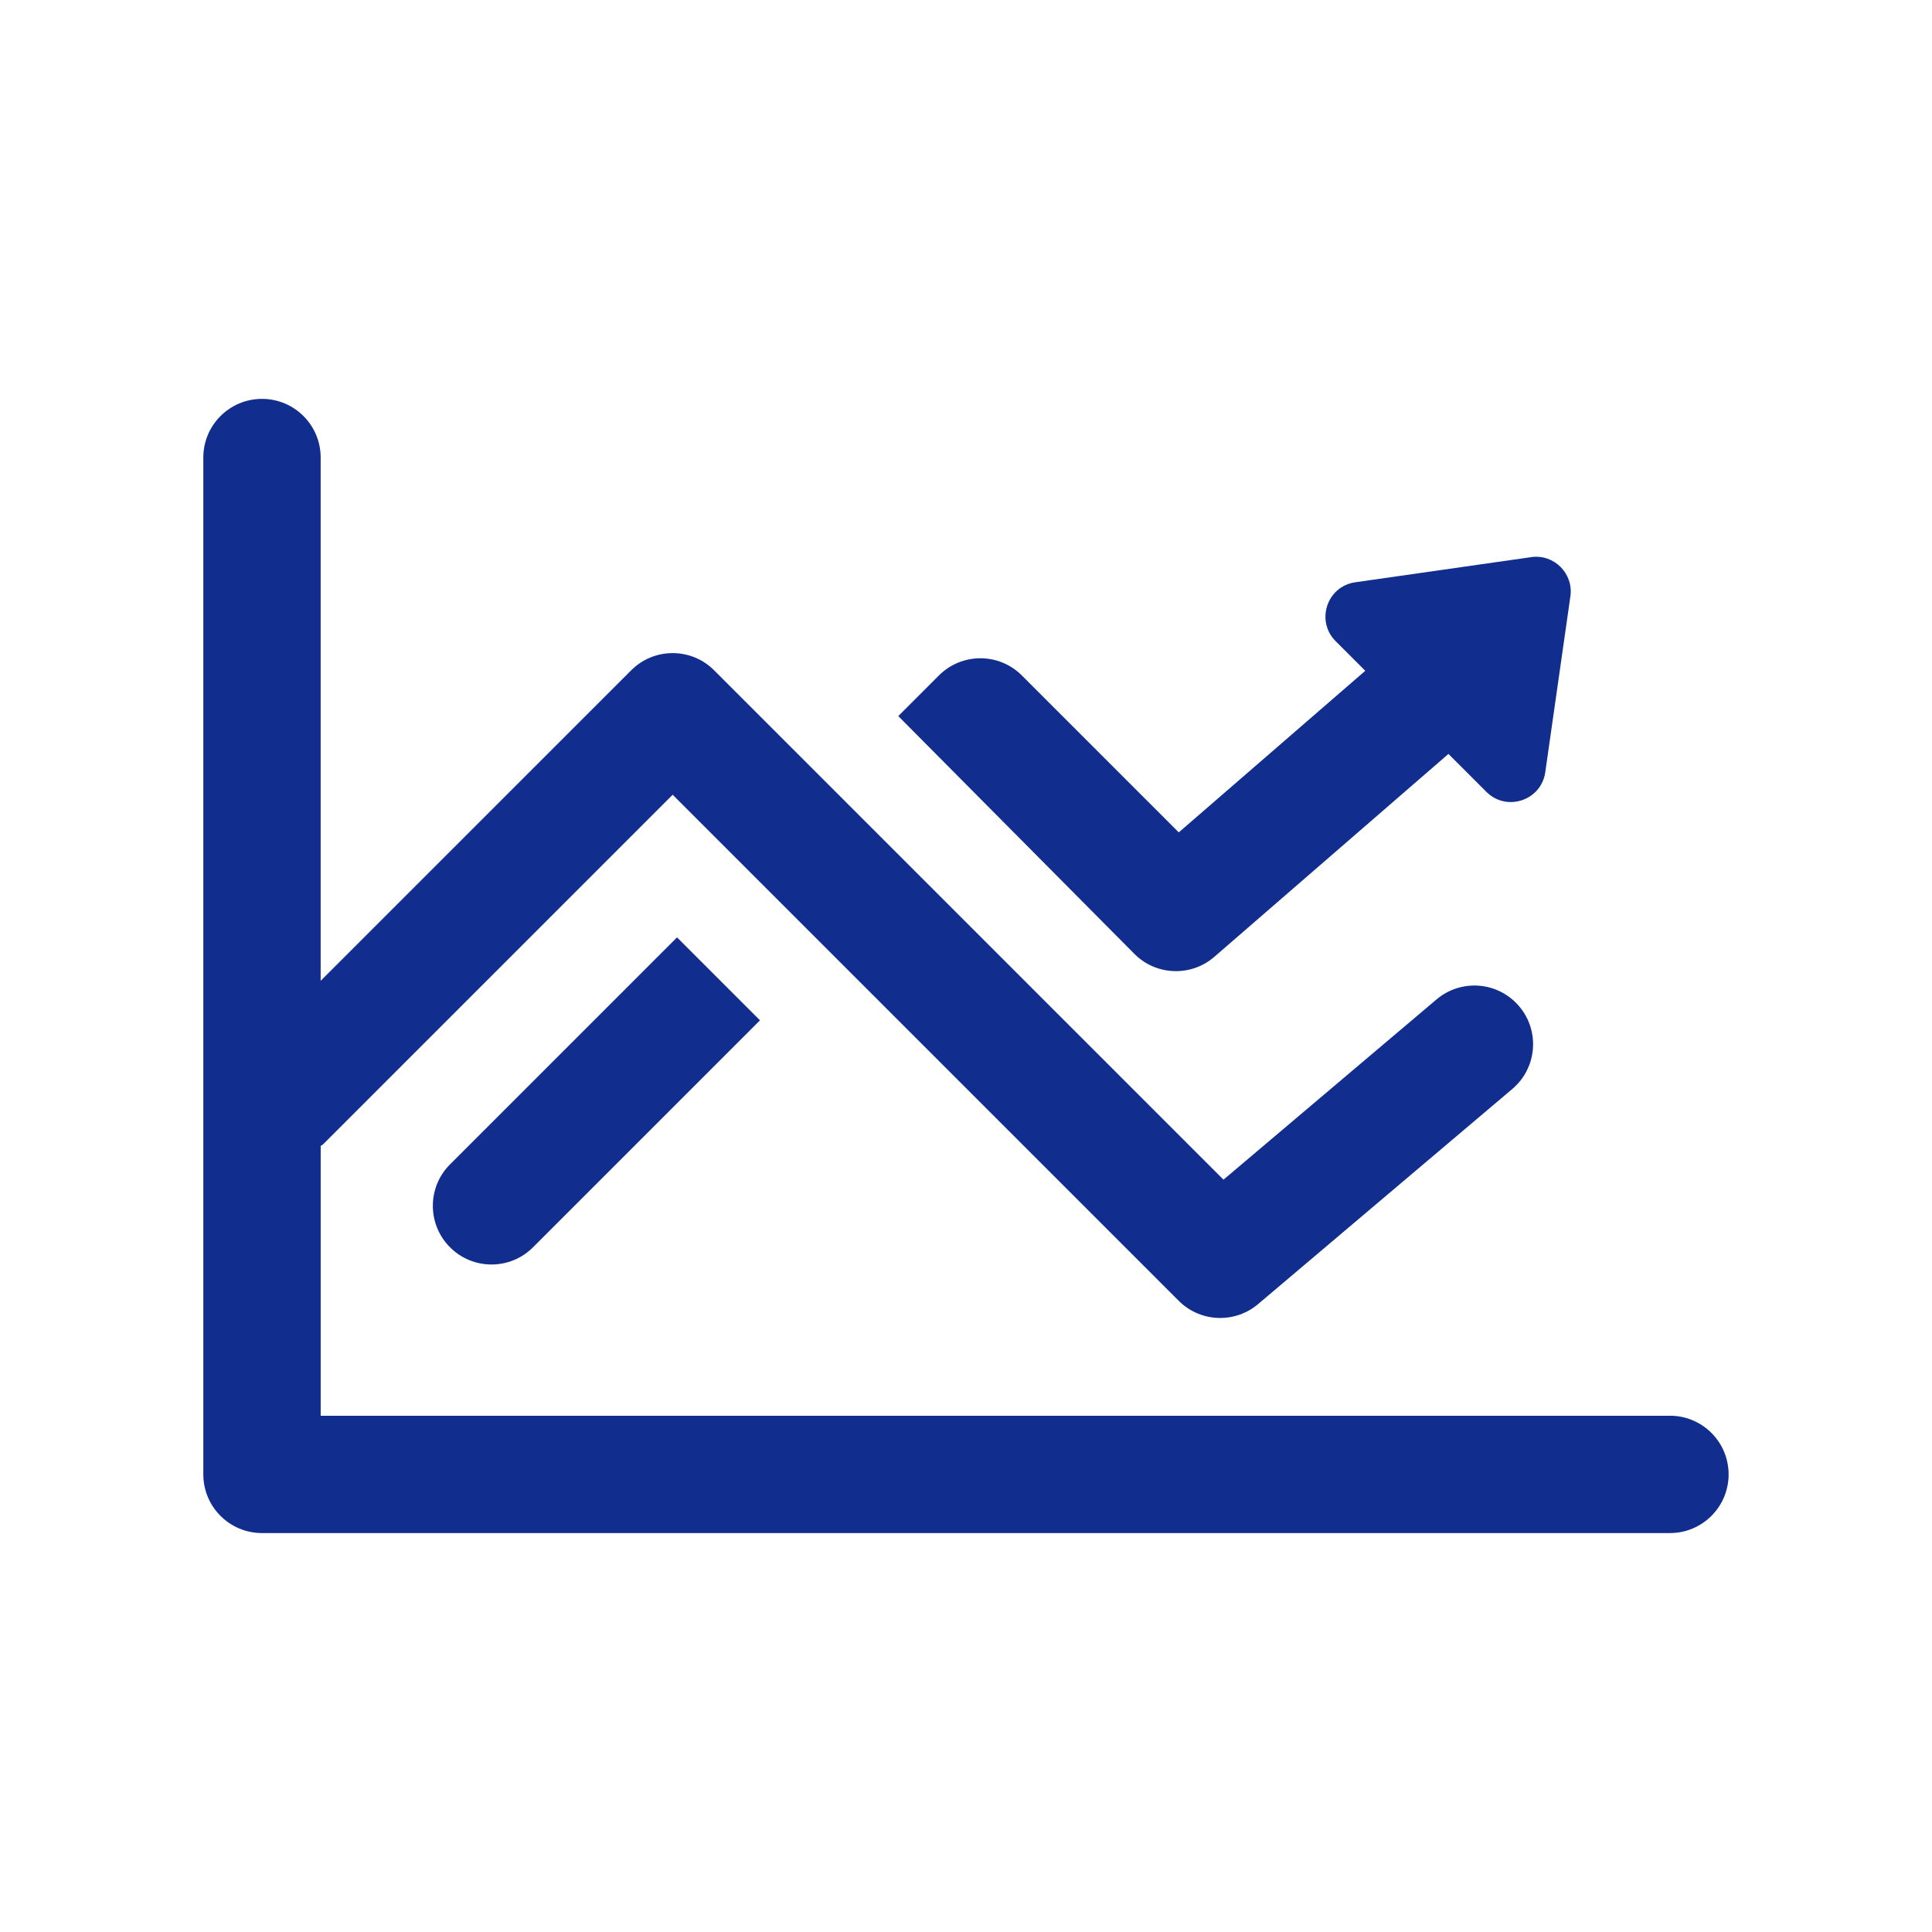
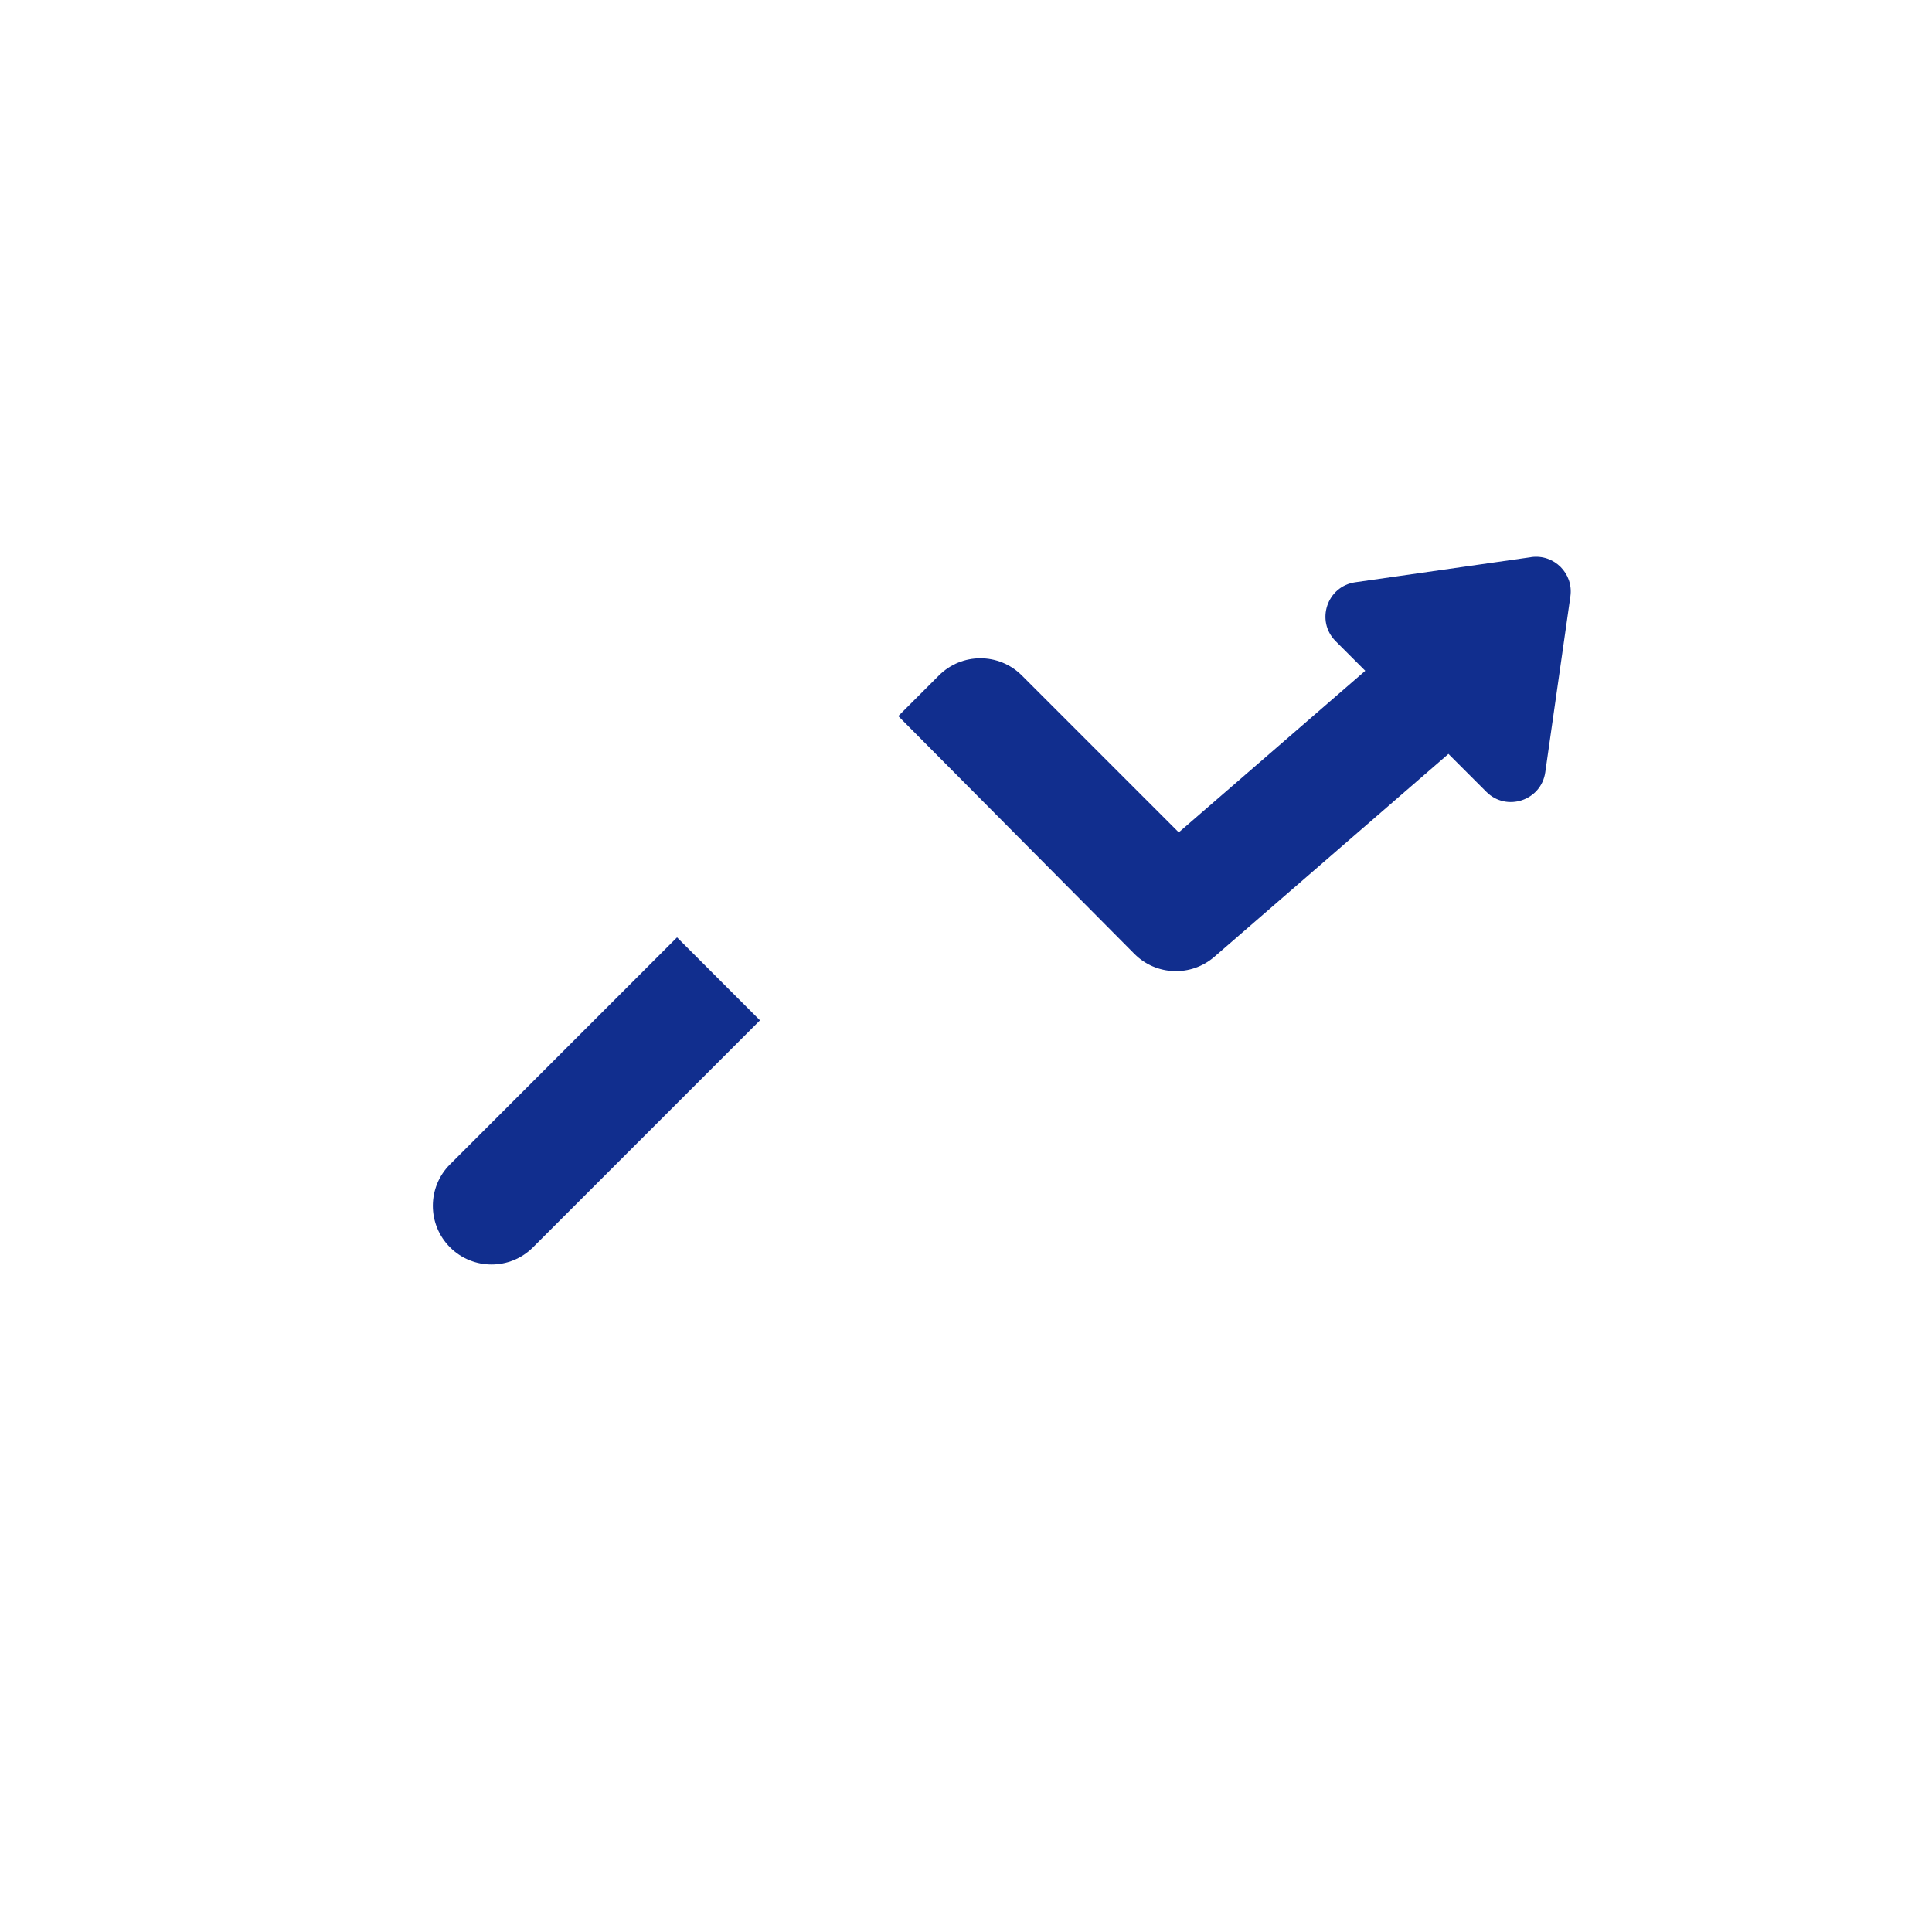
<svg xmlns="http://www.w3.org/2000/svg" id="Layer_4" version="1.1" viewBox="0 0 76 76">
  <defs>
    <style>
      .st0 {
        fill: #112e8e;
      }
    </style>
  </defs>
  <path class="st0" d="M17.703,45.803c-.901.901-.901,2.362,0,3.263.451.451,1.041.676,1.632.676s1.181-.225,1.632-.676l8.929-8.929-3.263-3.263-8.929,8.929ZM60.23,21.917l-6.917.988c-1.114.159-1.568,1.522-.772,2.317l1.165,1.165-7.336,6.357-6.173-6.173c-.901-.902-2.362-.902-3.263,0l-1.598,1.598,9.291,9.357c.855.857,2.229.905,3.143.112l9.208-7.981,1.492,1.492c.796.796,2.158.341,2.317-.772l.988-6.917c.129-.901-.644-1.674-1.545-1.545Z" />
-   <path class="st0" d="M65.692,55.692H12.615v-10.614c.029-.026.066-.034.093-.062l13.753-13.753,19.907,19.907c.448.449,1.04.676,1.632.676.528,0,1.058-.18,1.49-.546l10-8.462c.974-.823,1.095-2.279.271-3.252-.823-.974-2.278-1.095-3.252-.271l-8.38,7.09-20.037-20.037c-.901-.902-2.362-.902-3.263,0l-12.215,12.214v-20.583c0-1.275-1.033-2.308-2.308-2.308s-2.308,1.033-2.308,2.308v40c0,1.275,1.033,2.308,2.308,2.308h55.385c1.275,0,2.308-1.033,2.308-2.308s-1.033-2.308-2.308-2.308Z" />
</svg>